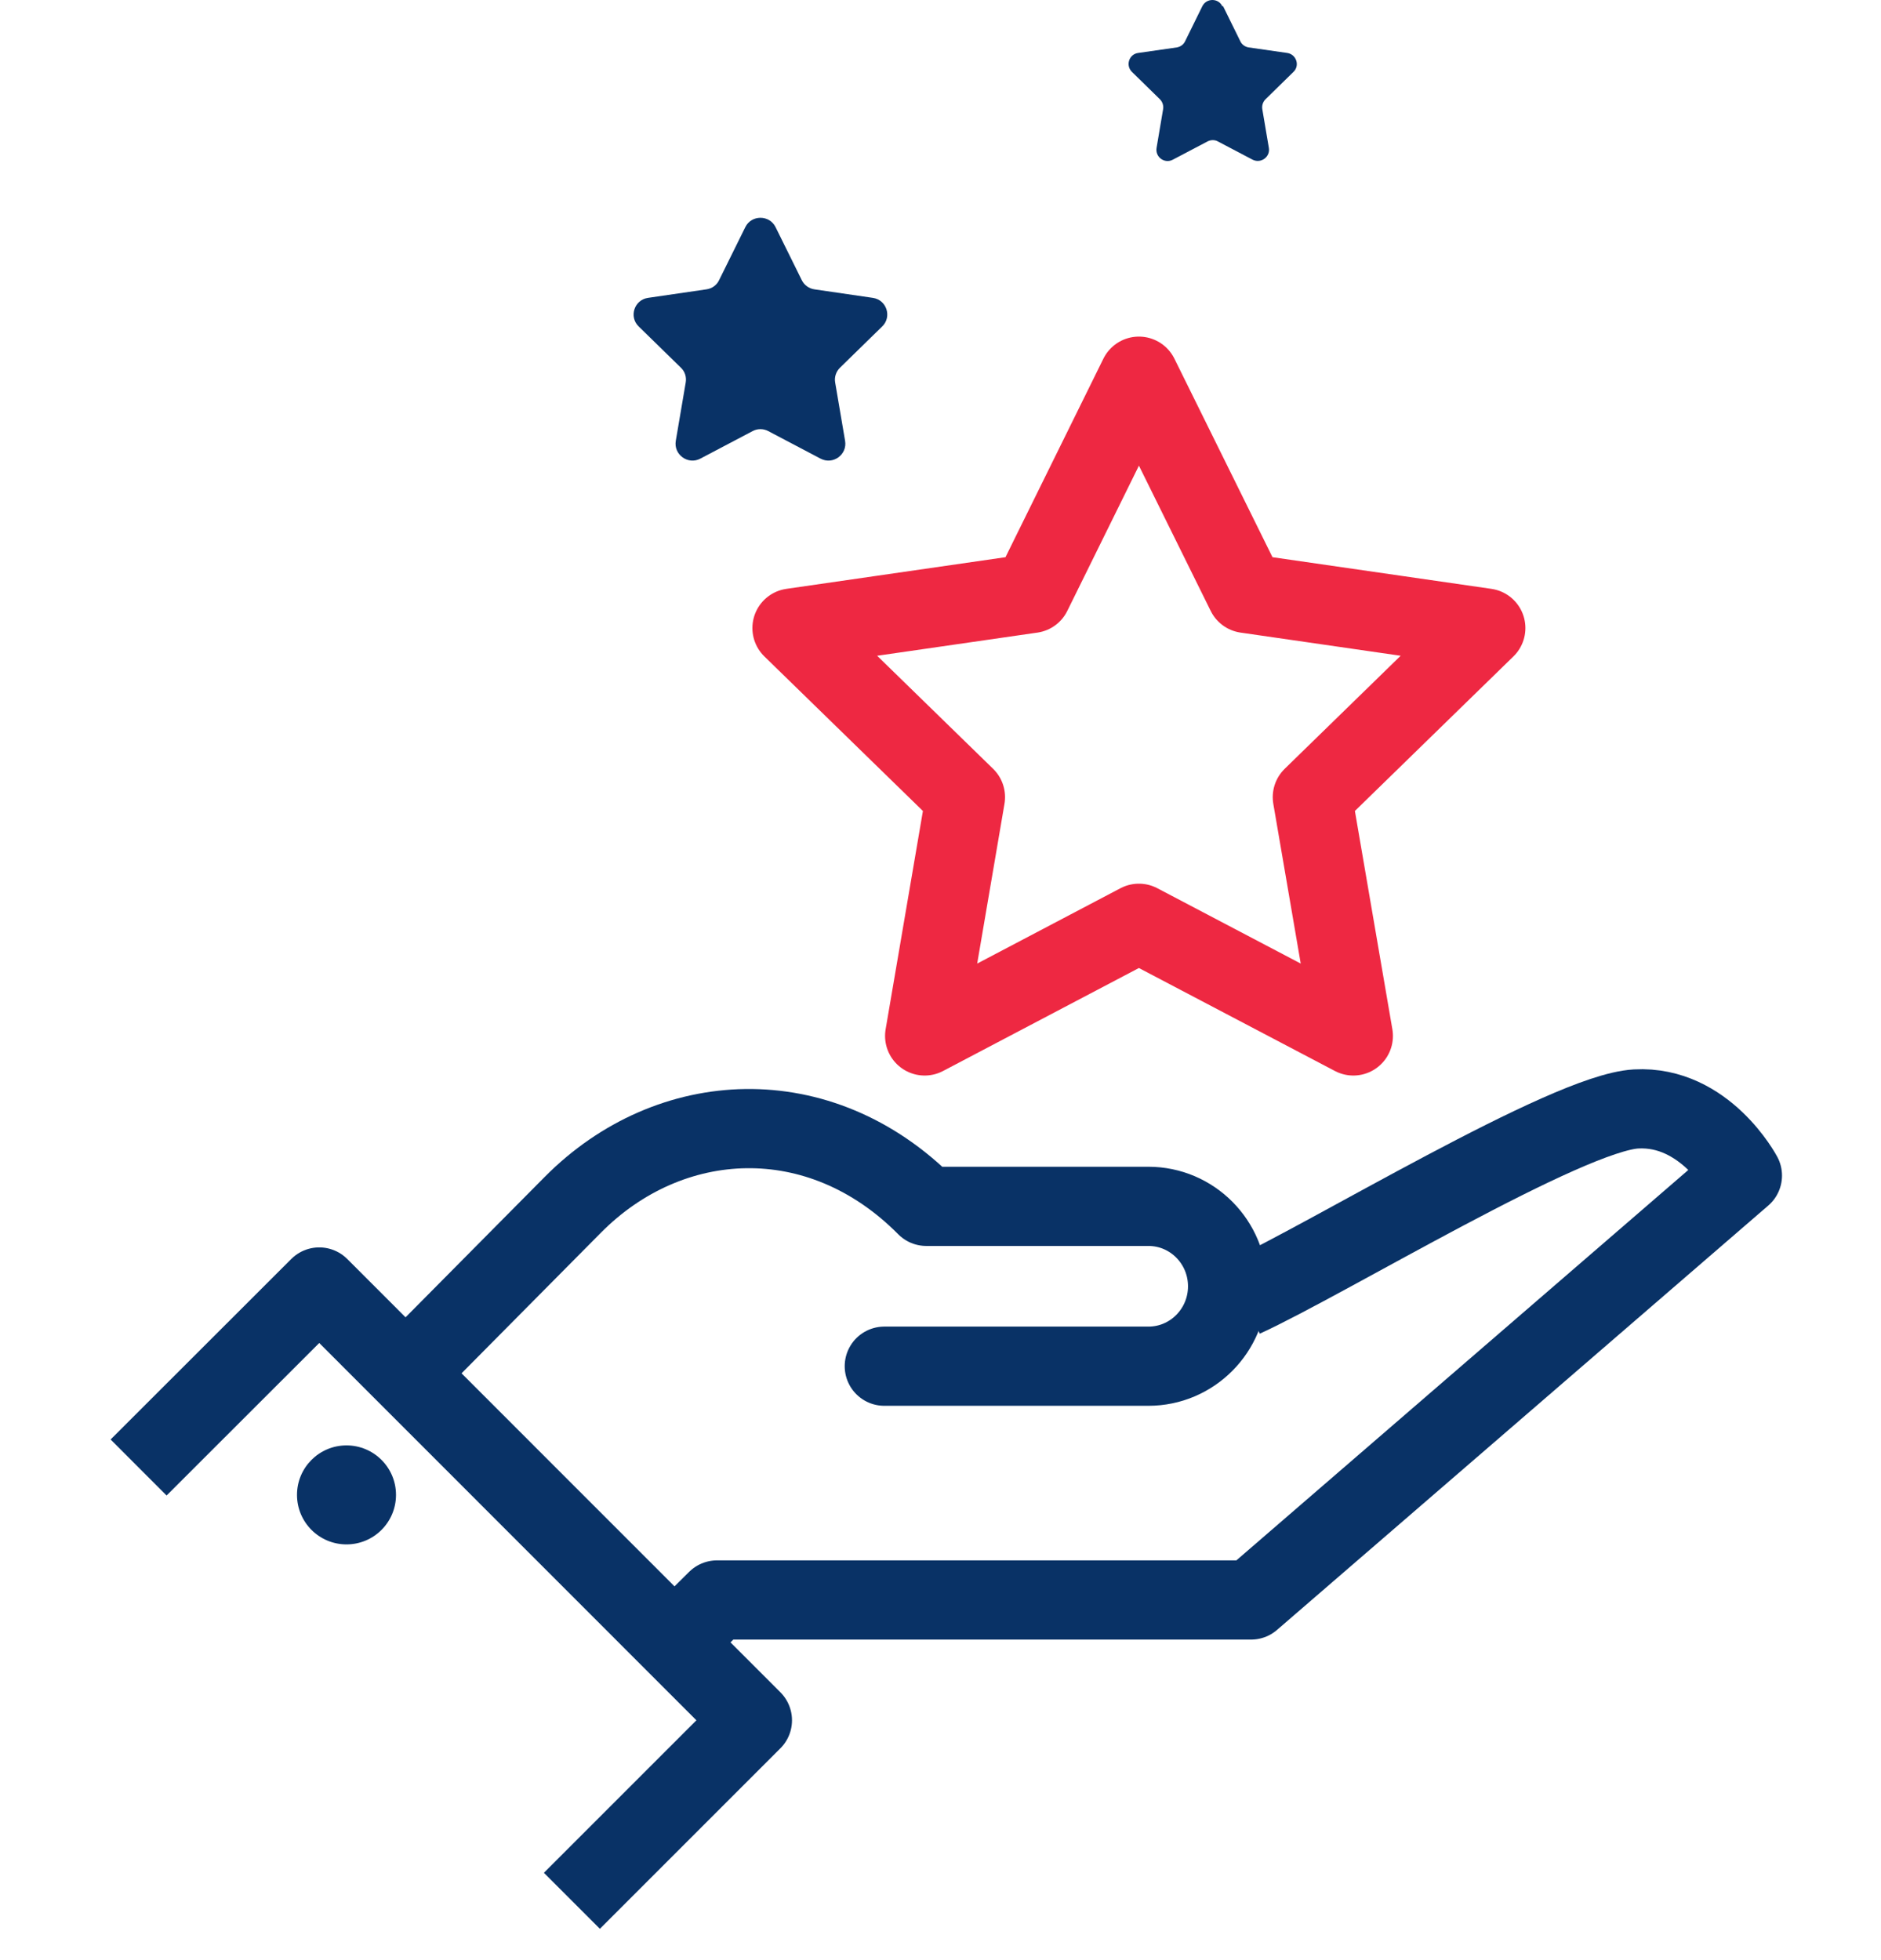
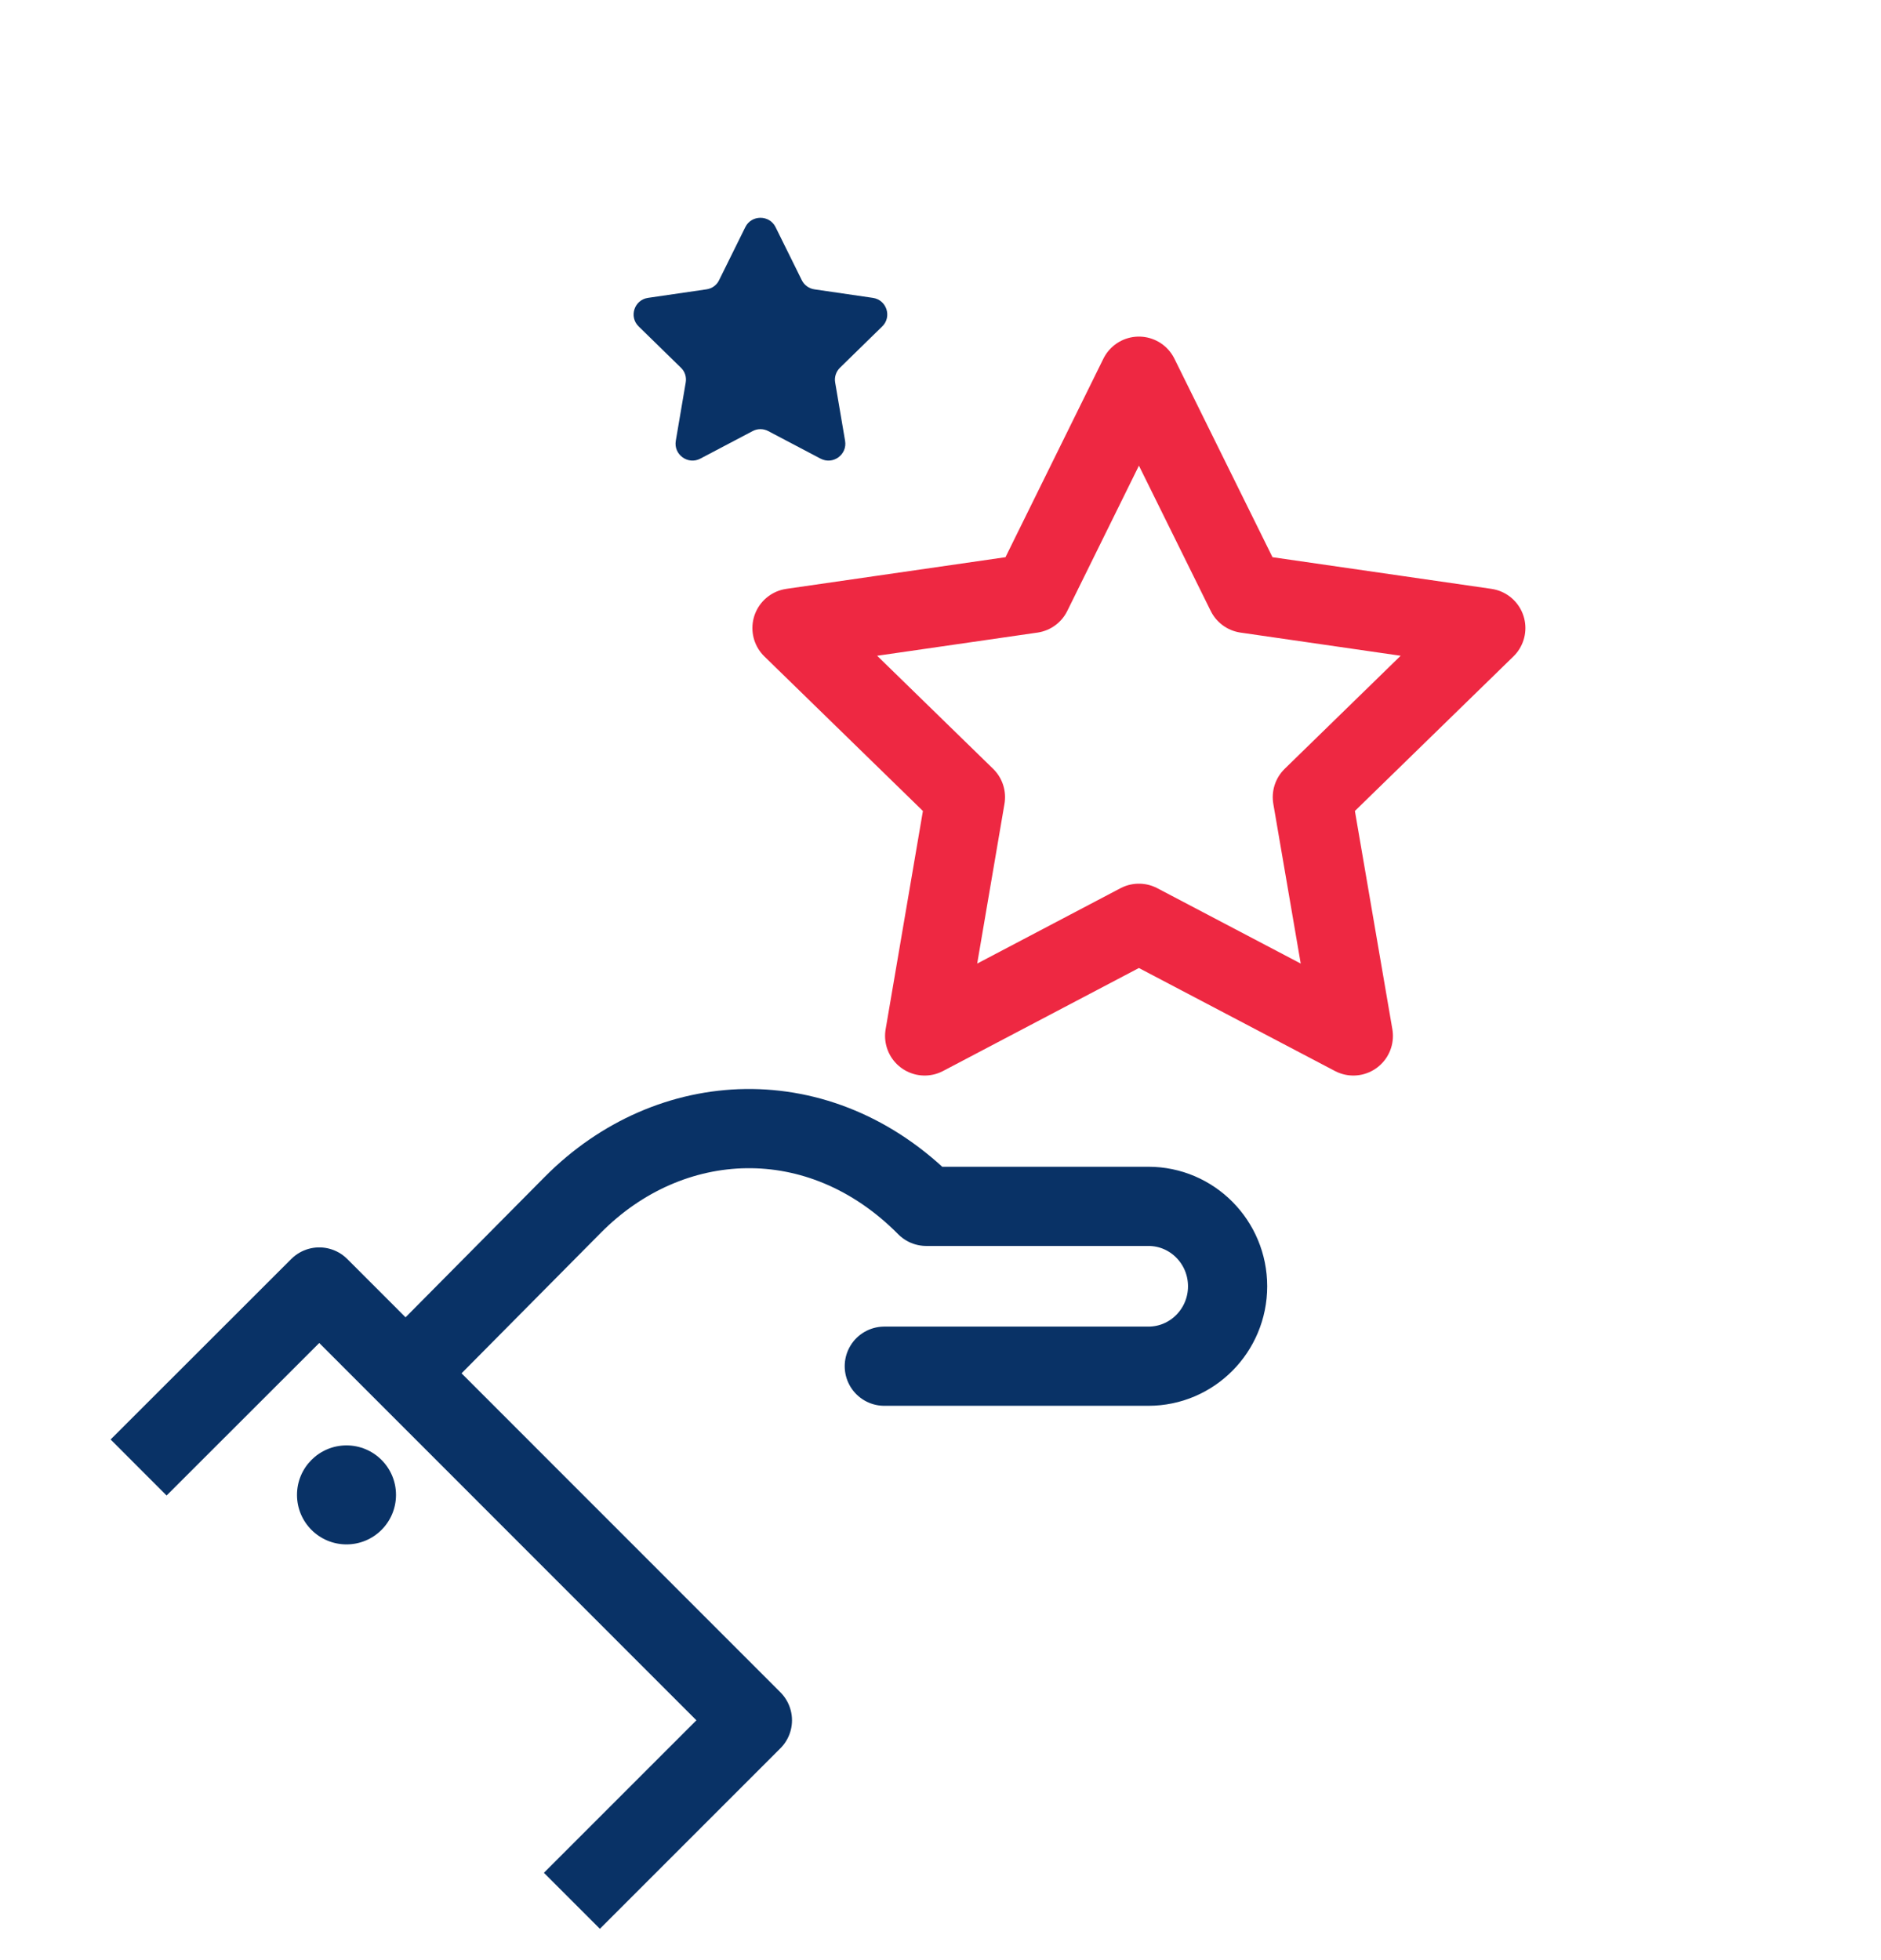
<svg xmlns="http://www.w3.org/2000/svg" width="95" height="99" viewBox="0 0 95 99" fill="none">
  <path d="M7 74.116L16.124 65L38 86.884L28.884 96" stroke="#093266" stroke-width="4" stroke-linejoin="round" />
  <path d="M21 68.85L28.931 60.848C33.822 55.913 41.404 55.498 46.784 60.927H58C60.209 60.927 62 62.734 62 64.964C62 67.193 60.209 69 58 69H44.662" stroke="#093266" stroke-width="4" stroke-linecap="round" stroke-linejoin="round" />
-   <path d="M34 83L36.213 80.807H63.187L88 59.372C88 59.372 86.113 55.815 82.63 56.008C79.147 56.2 67.075 63.575 62.79 65.541" stroke="#093266" stroke-width="4" stroke-linejoin="round" />
  <path d="M57.52 19L62.94 29.97L75.04 31.72L66.28 40.26L68.35 52.32L57.52 46.63L46.7 52.32L48.76 40.26L40 31.72L52.11 29.97L57.52 19Z" stroke="#EE2842" stroke-width="4" stroke-linecap="round" stroke-linejoin="round" />
  <path d="M39.171 11.473L40.491 14.143C40.611 14.393 40.851 14.572 41.131 14.613L44.081 15.043C44.781 15.143 45.061 16.003 44.551 16.492L42.421 18.573C42.221 18.773 42.131 19.052 42.181 19.323L42.681 22.262C42.801 22.962 42.071 23.492 41.441 23.163L38.801 21.773C38.551 21.642 38.261 21.642 38.011 21.773L35.371 23.163C34.751 23.492 34.011 22.962 34.131 22.262L34.631 19.323C34.681 19.043 34.591 18.762 34.391 18.573L32.261 16.492C31.751 16.003 32.031 15.143 32.731 15.043L35.681 14.613C35.961 14.572 36.201 14.402 36.321 14.143L37.641 11.473C37.951 10.842 38.861 10.842 39.171 11.473V11.473Z" fill="#093266" />
-   <path d="M61.773 0.315L62.643 2.085C62.723 2.255 62.883 2.365 63.063 2.395L65.013 2.675C65.473 2.745 65.663 3.315 65.323 3.635L63.913 5.015C63.783 5.145 63.723 5.335 63.753 5.515L64.083 7.465C64.163 7.925 63.683 8.275 63.263 8.065L61.513 7.145C61.353 7.055 61.153 7.055 60.983 7.145L59.233 8.065C58.823 8.285 58.333 7.935 58.413 7.465L58.743 5.515C58.773 5.335 58.713 5.145 58.583 5.015L57.173 3.635C56.833 3.305 57.023 2.735 57.483 2.675L59.433 2.395C59.613 2.365 59.773 2.255 59.853 2.085L60.723 0.315C60.933 -0.105 61.533 -0.105 61.733 0.315H61.773Z" fill="#093266" />
  <path d="M17.5 78C18.881 78 20 76.881 20 75.5C20 74.119 18.881 73 17.5 73C16.119 73 15 74.119 15 75.5C15 76.881 16.119 78 17.5 78Z" fill="#093266" />
</svg>